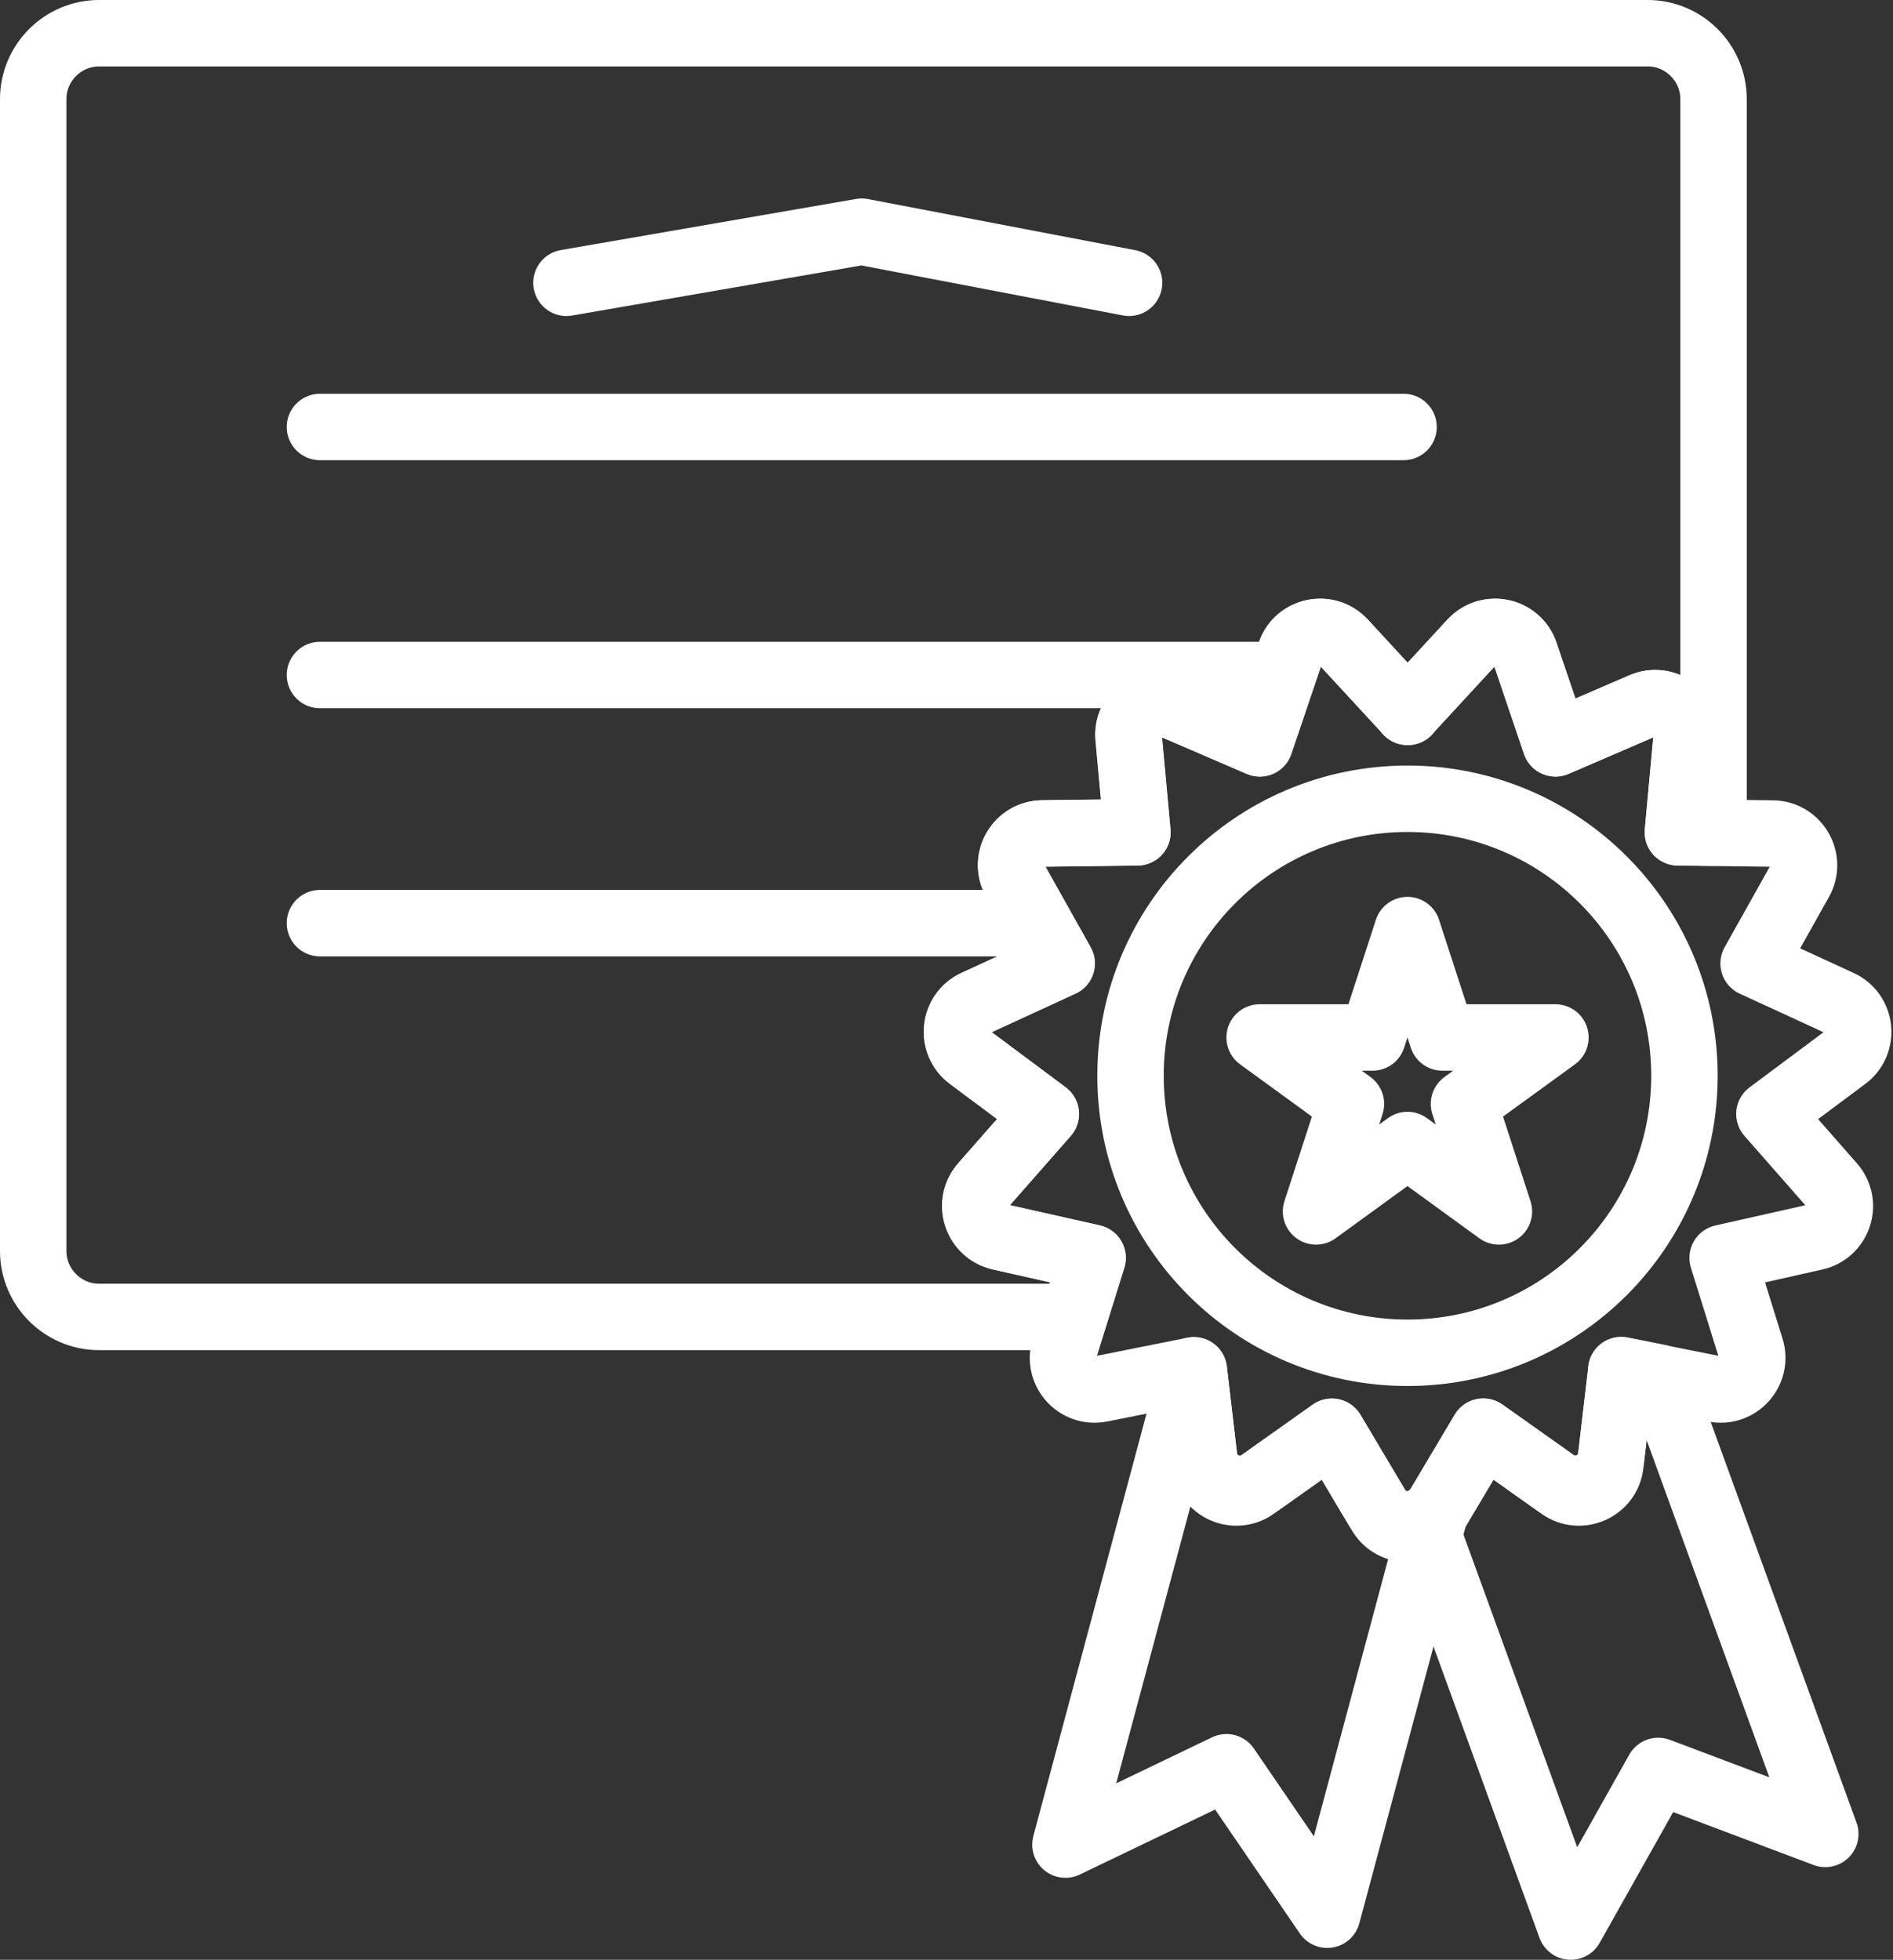
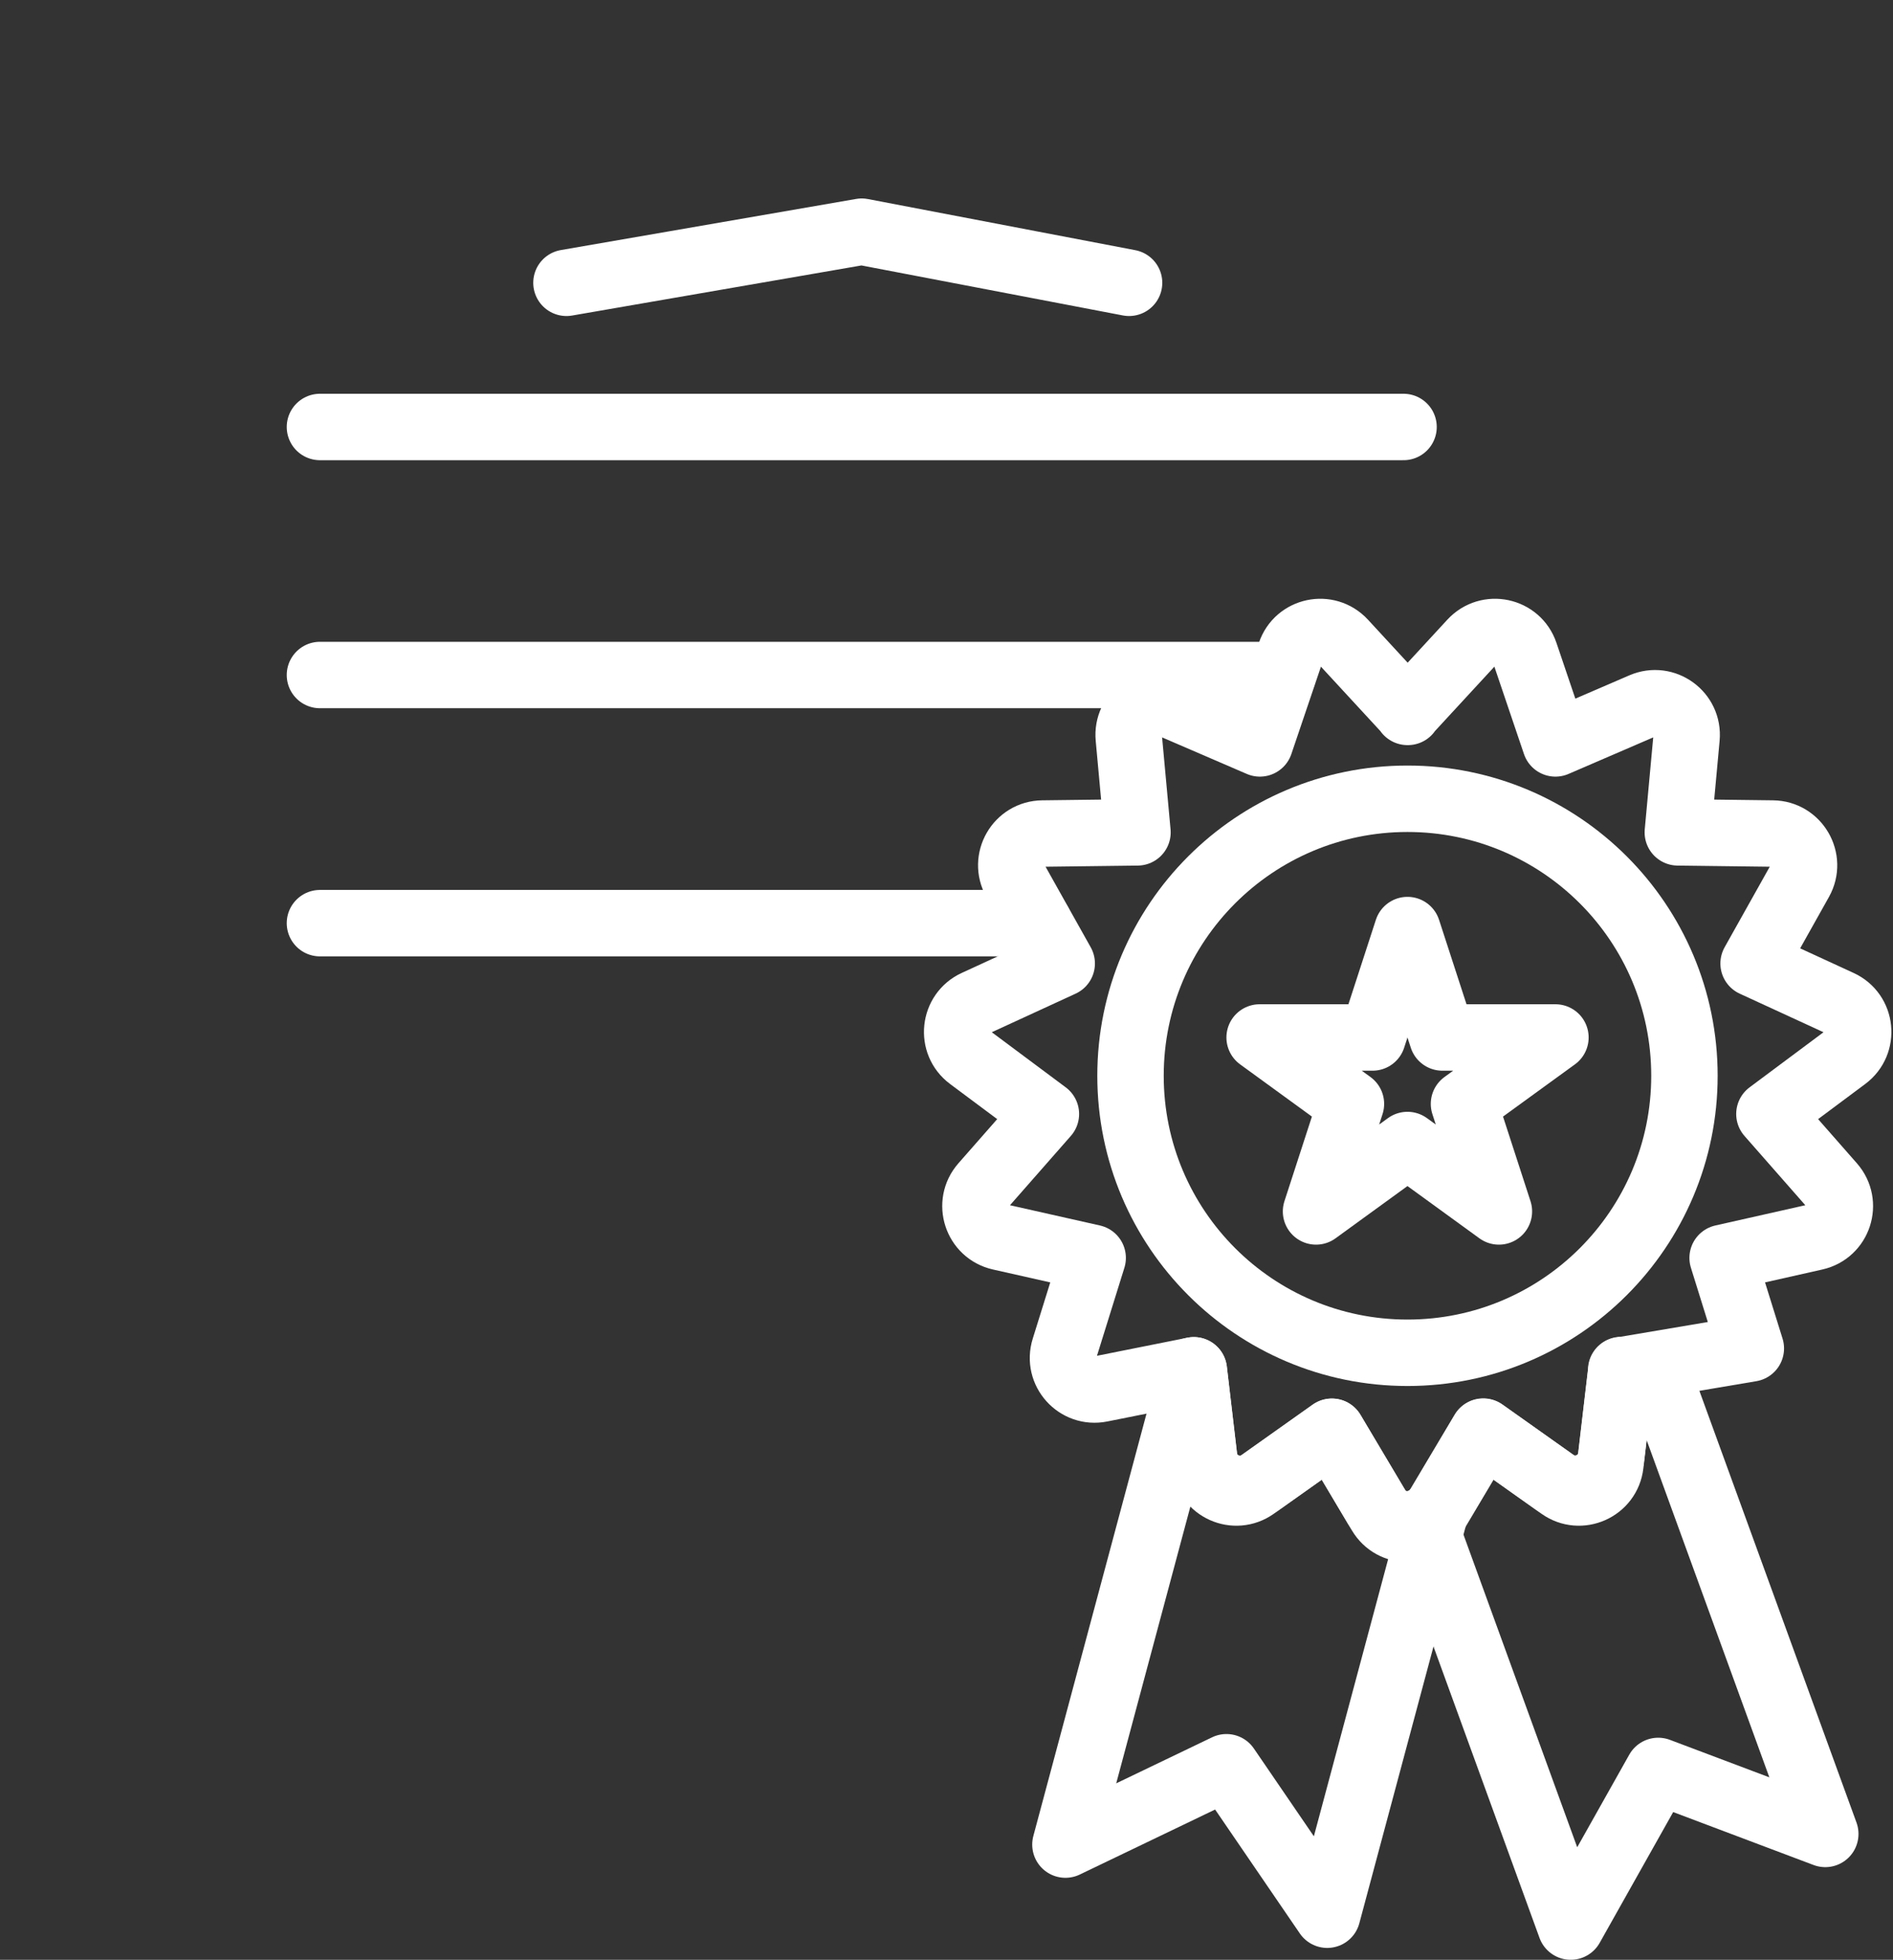
<svg xmlns="http://www.w3.org/2000/svg" width="114" height="118" viewBox="0 0 114 118" fill="none">
  <rect x="0" y="0" width="114" height="118" fill="#333333" stroke="none" />
  <path d="M19.268 25.709H84.524" stroke="white" stroke-width="4" stroke-linecap="round" stroke-linejoin="round" />
  <path d="M19.268 40.643H77.248" stroke="white" stroke-width="4" stroke-linecap="round" stroke-linejoin="round" />
  <path d="M19.268 55.584H62.568" stroke="white" stroke-width="4" stroke-linecap="round" stroke-linejoin="round" />
  <path d="M34.113 17.028L51.895 13.95L67.995 17.028" stroke="white" stroke-width="4" stroke-linecap="round" stroke-linejoin="round" />
  <path d="M84.761 81.452C93.973 81.452 101.44 73.984 101.44 64.773C101.44 55.561 93.973 48.094 84.761 48.094C75.549 48.094 68.082 55.561 68.082 64.773C68.082 73.984 75.549 81.452 84.761 81.452Z" stroke="white" stroke-width="4" stroke-linecap="round" stroke-linejoin="round" />
  <path d="M97.639 82.499L97.028 87.704C96.838 89.347 94.949 90.188 93.6 89.228L89.323 86.197L86.641 90.704C86.403 91.1 86.07 91.378 85.697 91.553L94.592 116L99.861 106.629L109.922 110.422L99.924 82.951L97.631 82.491L97.639 82.499Z" stroke="white" stroke-width="4" stroke-linecap="round" stroke-linejoin="round" />
  <path d="M82.888 90.712L80.206 86.204L75.93 89.236C74.581 90.196 72.692 89.355 72.502 87.712L71.891 82.507L71.811 82.523L64.162 111.064L73.859 106.407L79.929 115.286L86.443 90.981C85.507 92.124 83.682 92.044 82.896 90.719L82.888 90.712Z" stroke="white" stroke-width="4" stroke-linecap="round" stroke-linejoin="round" />
-   <path d="M65.788 75.731L60.218 74.477C58.806 74.16 58.25 72.446 59.202 71.359L62.971 67.066L58.393 63.654C57.234 62.789 57.425 60.996 58.734 60.393L63.924 58.004L61.13 53.021C60.424 51.76 61.321 50.196 62.773 50.18L68.486 50.109L67.962 44.42C67.828 42.976 69.288 41.92 70.613 42.492L75.858 44.753L77.691 39.341C78.151 37.969 79.912 37.596 80.896 38.659L84.769 42.857L88.641 38.659C89.625 37.596 91.386 37.969 91.846 39.341L93.679 44.753L98.924 42.492C100.249 41.92 101.709 42.976 101.574 44.42L101.051 50.109L103.193 50.133V5.967C103.193 3.785 101.408 2 99.226 2H5.967C3.785 2 2 3.785 2 5.967V75.326C2 77.508 3.785 79.293 5.967 79.293H64.677L65.788 75.731Z" stroke="white" stroke-width="4" stroke-linecap="round" stroke-linejoin="round" />
-   <path d="M84.76 42.864L88.632 38.667C89.616 37.604 91.377 37.977 91.838 39.349L93.671 44.761L98.915 42.499C100.241 41.928 101.701 42.983 101.566 44.428L101.042 50.117L106.755 50.188C108.199 50.204 109.104 51.767 108.398 53.029L105.605 58.012L110.794 60.4C112.111 61.004 112.294 62.797 111.135 63.662L106.557 67.074L110.326 71.366C111.278 72.454 110.723 74.167 109.31 74.485L103.74 75.739L105.438 81.19C105.866 82.57 104.66 83.911 103.248 83.626L97.646 82.507L96.979 88.18C96.813 89.617 95.162 90.347 93.988 89.513L89.33 86.213L86.41 91.124C85.672 92.37 83.871 92.37 83.133 91.124L80.213 86.213L75.555 89.513C74.373 90.347 72.731 89.617 72.564 88.18L71.897 82.507L66.295 83.626C64.875 83.911 63.669 82.57 64.105 81.19L65.803 75.739L60.233 74.485C58.821 74.167 58.265 72.454 59.217 71.366L62.986 67.074L58.408 63.662C57.25 62.797 57.44 61.004 58.749 60.4L63.939 58.012L61.146 53.029C60.439 51.767 61.336 50.204 62.788 50.188L68.501 50.117L67.978 44.428C67.843 42.983 69.303 41.928 70.628 42.499L75.873 44.761L77.706 39.349C78.166 37.977 79.927 37.604 80.911 38.667L84.784 42.864H84.76Z" stroke="white" stroke-width="4" stroke-linecap="round" stroke-linejoin="round" />
+   <path d="M84.76 42.864L88.632 38.667C89.616 37.604 91.377 37.977 91.838 39.349L93.671 44.761L98.915 42.499C100.241 41.928 101.701 42.983 101.566 44.428L101.042 50.117L106.755 50.188C108.199 50.204 109.104 51.767 108.398 53.029L105.605 58.012L110.794 60.4C112.111 61.004 112.294 62.797 111.135 63.662L106.557 67.074L110.326 71.366C111.278 72.454 110.723 74.167 109.31 74.485L103.74 75.739L105.438 81.19L97.646 82.507L96.979 88.18C96.813 89.617 95.162 90.347 93.988 89.513L89.33 86.213L86.41 91.124C85.672 92.37 83.871 92.37 83.133 91.124L80.213 86.213L75.555 89.513C74.373 90.347 72.731 89.617 72.564 88.18L71.897 82.507L66.295 83.626C64.875 83.911 63.669 82.57 64.105 81.19L65.803 75.739L60.233 74.485C58.821 74.167 58.265 72.454 59.217 71.366L62.986 67.074L58.408 63.662C57.25 62.797 57.44 61.004 58.749 60.4L63.939 58.012L61.146 53.029C60.439 51.767 61.336 50.204 62.788 50.188L68.501 50.117L67.978 44.428C67.843 42.983 69.303 41.928 70.628 42.499L75.873 44.761L77.706 39.349C78.166 37.977 79.927 37.604 80.911 38.667L84.784 42.864H84.76Z" stroke="white" stroke-width="4" stroke-linecap="round" stroke-linejoin="round" />
  <path d="M84.76 56L86.863 62.467H93.671L88.164 66.466L90.267 72.941L84.76 68.942L79.254 72.941L81.356 66.466L75.857 62.467H82.658L84.76 56Z" stroke="white" stroke-width="4" stroke-linecap="round" stroke-linejoin="round" />
</svg>